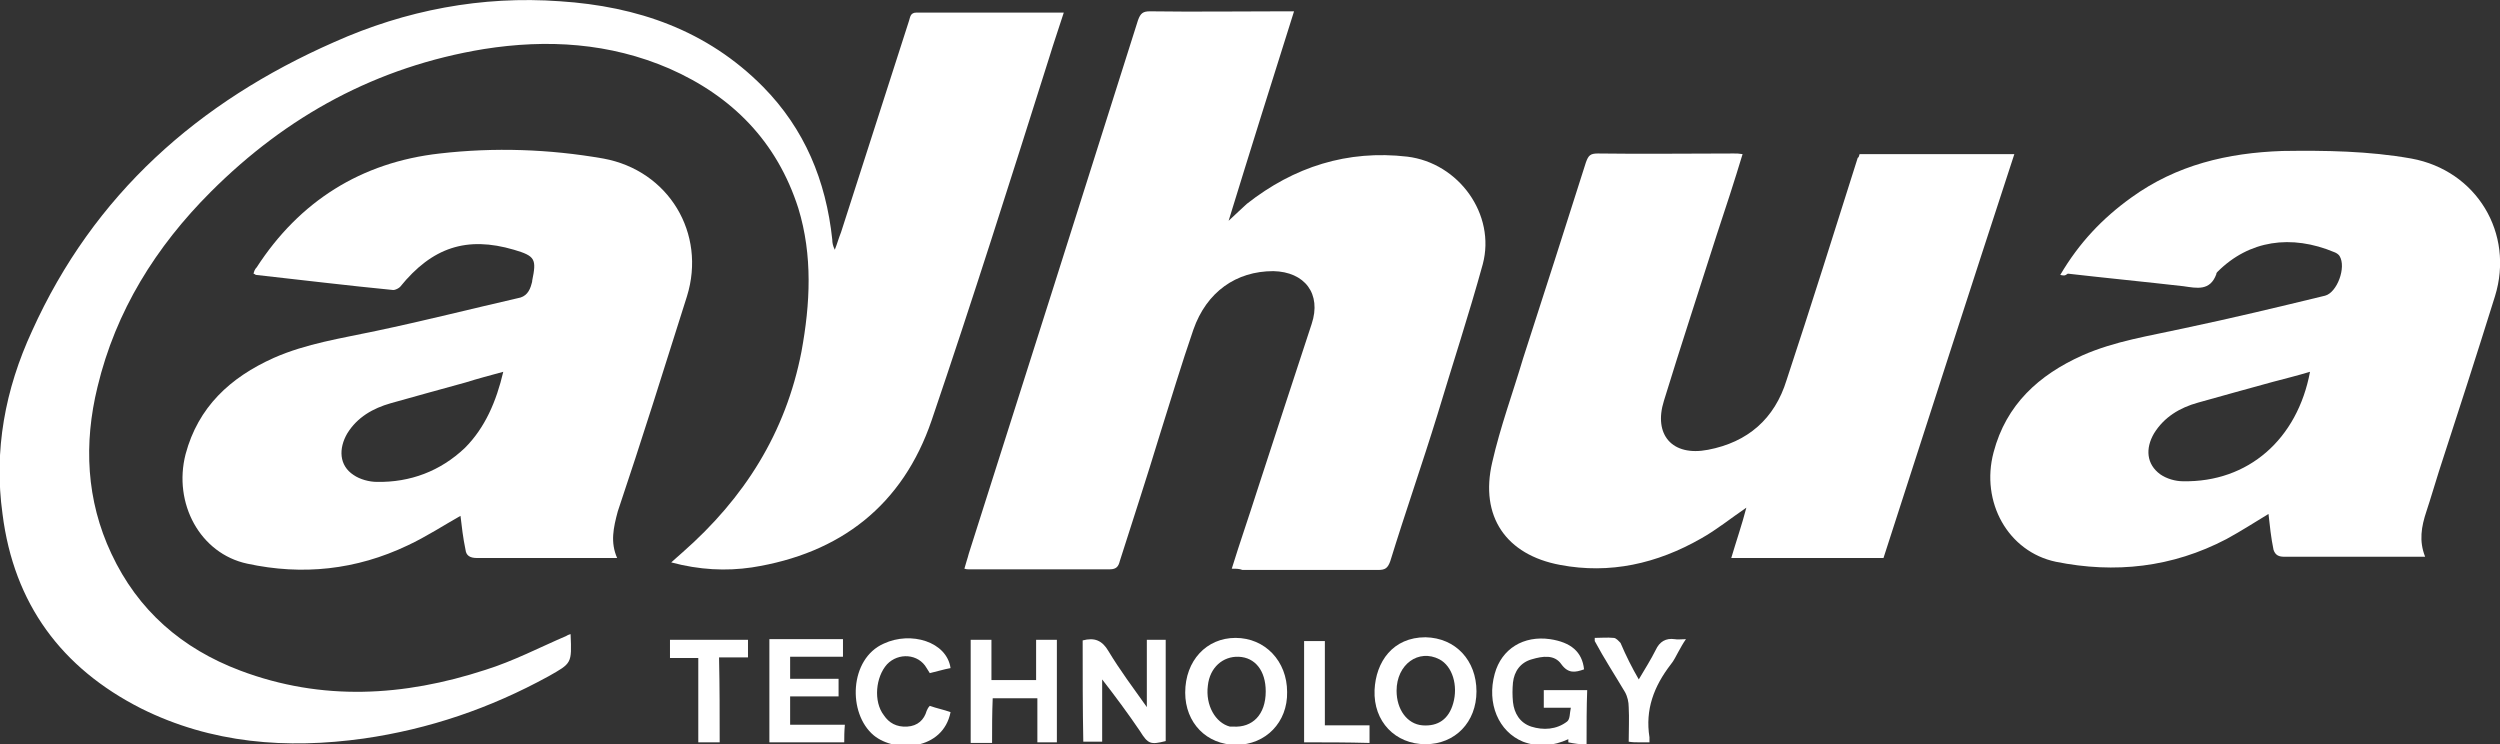
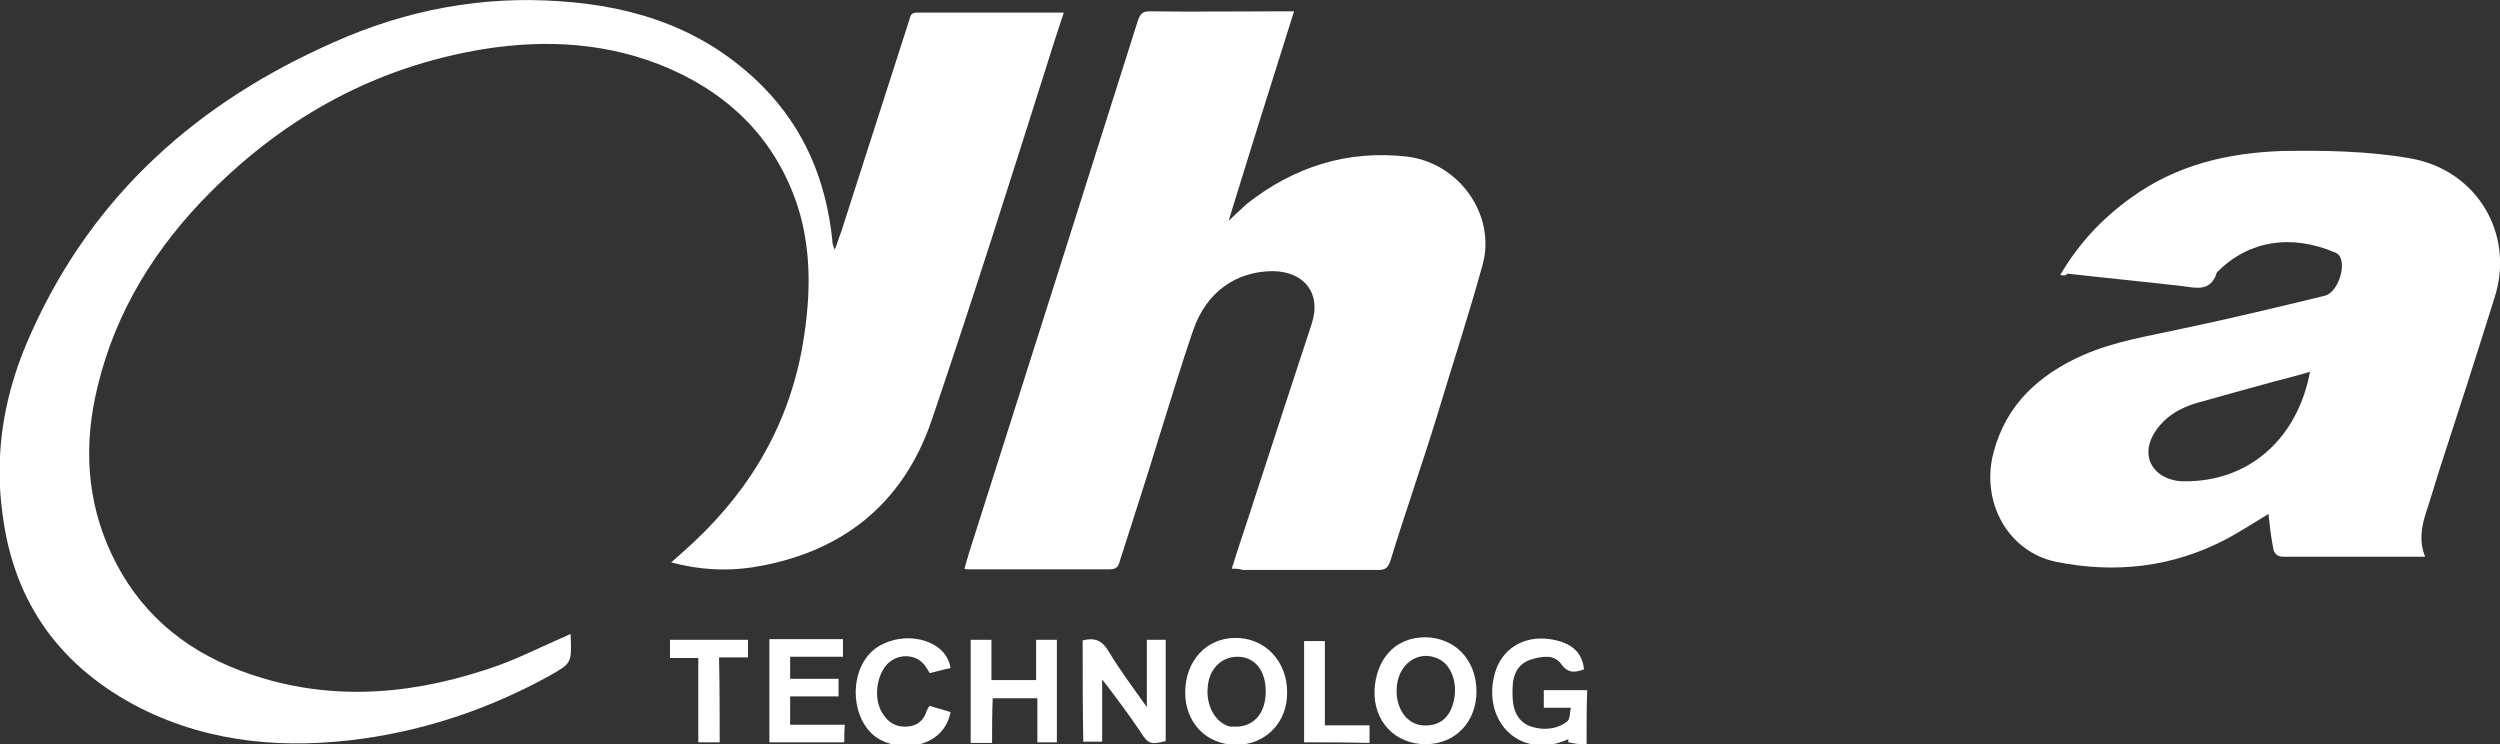
<svg xmlns="http://www.w3.org/2000/svg" version="1.1" id="Layer_1" x="0px" y="0px" viewBox="0 0 397.4 118.3" style="enable-background:new 0 0 397.4 118.3;" xml:space="preserve">
  <rect x="0" y="0" width="397.4" height="118.3" fill="#333333" stroke="none" />
  <style type="text/css">
	.st0{fill:#FFFFFF;}
</style>
  <g>
    <path class="st0" d="M90.7,100.8c0.2,4.7,0.2,4.6-3.5,6.7c-9.3,5.1-19,8.4-29.4,9.9c-12.2,1.7-24.2,0.8-35.4-4.8   C9.8,106.2,2.2,96,0.4,81.7C-1,71.6,0.8,61.9,5.1,52.6c9.8-21.7,26.4-36.4,48-45.9c11.4-5.1,23.5-7.4,35.9-6.5   c12.3,0.8,23.4,4.6,32.3,13.6c6.6,6.7,10,14.9,11,24.3c0,0.5,0.1,1,0.4,1.6c0.4-1,0.6-1.8,1-2.8c3.6-11.2,7.2-22.4,10.8-33.6   c0.2-0.6,0.2-1.3,1.2-1.3c7.7,0,15.4,0,23.4,0c-0.8,2.5-1.6,4.8-2.3,7.1c-6.1,19.3-12.2,38.6-18.7,57.7   c-4.6,13.5-14.5,21.2-28.6,23.4c-4.1,0.6-8.3,0.4-12.8-0.8c0.7-0.6,1.2-1.1,1.8-1.6c9.8-8.6,16.4-19,18.9-31.9   c1.4-7.6,1.8-15.3-0.5-22.8c-3.4-10.6-10.5-17.8-20.5-22.2C96.9,6.8,87,6.2,76.9,7.8c-17,2.8-31.3,10.6-43.4,22.7   c-8.7,8.7-15.1,18.9-18,31c-2.2,9-1.8,18,2.2,26.5c4.2,9,11.2,15.1,20.5,18.6c13,4.9,26,4.1,38.9-0.1c4.5-1.4,8.7-3.6,12.9-5.4   C90,101.1,90.3,100.9,90.7,100.8z" />
    <path class="st0" d="M195.8,90.4c1.3-4.2,2.7-8.2,4-12.3c2.9-8.9,5.8-17.8,8.7-26.6c1.6-4.8-1.1-8.3-6.1-8.4   c-5.9,0-10.6,3.3-12.7,9.3c-1.9,5.5-3.6,11.2-5.4,16.9c-2,6.6-4.2,13.3-6.3,19.9c-0.2,0.8-0.5,1.3-1.6,1.3c-7.5,0-14.9,0-22.4,0   c-0.2,0-0.4,0-0.7-0.1c0.2-0.8,0.5-1.6,0.7-2.4c9-28.3,18-56.6,26.9-84.8c0.4-1.1,0.8-1.4,1.9-1.4c7.1,0.1,14.1,0,21.2,0   c0.5,0,1,0,1.7,0c-3.5,11.1-6.9,21.9-10.4,33.3c1.2-1.1,2-1.9,2.9-2.7c7.5-5.9,16-8.6,25.5-7.5c8.2,1,14.1,9.2,12,17.1   c-2.2,8-4.8,15.9-7.2,23.9c-2.4,7.8-5.1,15.5-7.5,23.3c-0.4,1.1-0.8,1.4-1.9,1.4c-7.2,0-14.3,0-21.6,0   C197,90.4,196.5,90.4,195.8,90.4z" />
    <path class="st0" d="M327.5,43.7c3-5.1,6.7-9,11.3-12.3c7.2-5.2,15.3-7.1,24-7.4c6.9-0.1,13.7,0,20.5,1.2   c10.4,1.9,16.4,11.9,13.3,21.9c-2.9,9.3-5.9,18.6-8.9,27.8c-0.7,2.2-1.3,4.3-2,6.4c-0.8,2.4-1.2,4.7-0.2,7.2c-1.7,0-3.3,0-4.8,0   c-5.9,0-11.8,0-17.6,0c-0.8,0-1.4-0.2-1.7-1.1c-0.4-1.9-0.6-3.9-0.8-5.7c-2,1.2-4.3,2.7-6.7,4c-8.6,4.5-17.7,5.5-27.1,3.6   c-7.6-1.6-12-9.5-9.9-17.4c2-7.6,7.2-12.3,14.1-15.4c5.2-2.3,10.7-3.1,16.1-4.3c7.6-1.6,15.1-3.4,22.5-5.2c1.9-0.5,3.4-4.5,2.3-6.3   c-0.1-0.2-0.5-0.5-0.8-0.6c-6.9-2.9-13.6-1.9-18.6,3.1c-0.1,0.1-0.2,0.2-0.2,0.4c-1,2.7-3.1,2.2-5.2,1.9c-6.1-0.7-12.3-1.3-18.4-2   C328.2,43.9,328,43.8,327.5,43.7z M367.2,59.1c-2,0.6-4,1.1-5.9,1.6c-4,1.1-8,2.2-11.9,3.3c-2.9,0.8-5.4,2.3-7,4.9   c-1.4,2.4-1.2,4.9,1,6.5c1,0.7,2.4,1.1,3.6,1.1C357.4,76.7,365.2,69.8,367.2,59.1z" />
-     <path class="st0" d="M98.1,88.7c-3.4,0-6.6,0-9.9,0c-4.1,0-8.3,0-12.4,0c-1.1,0-1.7-0.4-1.8-1.3c-0.4-1.9-0.6-3.7-0.8-5.4   c-2.5,1.4-5.4,3.3-8.4,4.7c-8.2,3.9-16.7,4.8-25.5,2.9c-7.5-1.6-11.8-9.6-9.8-17.4c2-7.5,7.1-12.2,14-15.3   c5.2-2.3,10.7-3.1,16.3-4.3c7.6-1.6,15.1-3.5,22.5-5.2c1.3-0.2,1.9-1.1,2.2-2.3c0-0.1,0.1-0.2,0.1-0.5c0.7-3.4,0.5-3.9-2.9-4.9   c-7.5-2.2-13-0.4-18.1,5.9c-0.2,0.2-0.7,0.5-1.1,0.5c-7.2-0.7-14.6-1.6-21.8-2.4c-0.1,0-0.1-0.1-0.4-0.2c0.1-0.4,0.2-0.7,0.5-1   C47.6,32,57.4,25.8,69.9,24.4c8.7-1,17.4-0.7,26,0.8c10.4,1.9,16.4,11.9,13.3,21.9c-3.6,11.4-7.2,22.9-11,34.2   C97.5,83.9,97,86.2,98.1,88.7z M80,59.1c-2.2,0.6-4.1,1.1-6,1.7c-4,1.1-8,2.2-11.9,3.3c-2.8,0.8-5.3,2.2-6.9,4.8   c-1.4,2.4-1.3,5.1,1,6.6c1,0.7,2.5,1.1,3.7,1.1c5.3,0.1,10.1-1.7,14-5.4C77.1,68,78.9,63.8,80,59.1z" />
-     <path class="st0" d="M295.6,24.5c8.2,0,16.3,0,24.6,0c-7,21.4-13.9,42.8-20.8,64.2c-8.1,0-16,0-24.2,0c0.8-2.7,1.7-5.3,2.4-8   c-2.5,1.7-4.7,3.5-7.2,4.9c-7,4-14.5,5.7-22.4,4.2c-8.6-1.6-12.8-7.7-10.8-16.3c1.3-5.7,3.3-11.1,4.9-16.5   c3.4-10.5,6.7-20.8,10-31.2c0.4-1.1,0.7-1.4,1.9-1.4c7.2,0.1,14.3,0,21.6,0c0.5,0,0.8,0,1.4,0.1c-1.3,4.3-2.7,8.6-4.1,12.8   c-2.8,8.8-5.7,17.6-8.4,26.4c-1.7,5.4,1.3,8.9,7,7.8c6.3-1.2,10.6-4.9,12.5-11.1c3.9-11.8,7.6-23.6,11.3-35.3   C295.5,25,295.5,24.8,295.6,24.5z" />
    <path class="st0" d="M172.1,101.8c1.9-0.5,3.1,0,4.1,1.7c1.8,3,3.9,5.8,6.1,8.9c0-3.9,0-7.2,0-10.7c1.1,0,1.9,0,3,0   c0,5.4,0,10.7,0,16.1c-2.4,0.6-2.8,0.5-4.1-1.6c-1.9-2.8-3.9-5.5-6-8.2c0,3.3,0,6.5,0,9.9c-1.1,0-2,0-3,0   C172.1,112.6,172.1,107.3,172.1,101.8z" />
    <path class="st0" d="M252.2,118.4c-1.1-0.1-2-0.2-2.9-0.4c0-0.1,0-0.4,0-0.5c-2.4,1.1-4.8,1.3-7.2,0.4c-3.9-1.6-5.8-6.1-4.5-10.8   c1.1-4,4.6-6.1,8.8-5.5c3.3,0.5,5.1,2,5.4,4.8c-1.4,0.5-2.5,0.7-3.6-0.8c-1.1-1.6-3-1.3-4.7-0.8c-1.8,0.5-2.8,1.9-3,3.7   c-0.1,1.1-0.1,2,0,3.1c0.2,1.8,1.1,3.3,2.9,3.9c1.9,0.6,4,0.5,5.7-0.8c0.5-0.4,0.4-1.3,0.6-2.2c-1.6,0-2.9,0-4.3,0c0-1,0-1.8,0-2.8   c2.3,0,4.6,0,6.9,0C252.2,112.4,252.2,115.2,252.2,118.4z" />
    <path class="st0" d="M196.5,118.4c-4.7,0-8.1-3.5-8.1-8.3c0-5.1,3.4-8.7,8-8.7c4.7,0,8.2,3.7,8.2,8.6   C204.7,114.8,201.2,118.4,196.5,118.4z M201.2,109.9c0-3.3-1.7-5.4-4.3-5.5c-2.5-0.1-4.6,1.7-4.9,4.6c-0.4,3.1,1.2,5.9,3.5,6.5   c0.1,0,0.2,0,0.5,0C199.1,115.7,201.2,113.6,201.2,109.9z" />
    <path class="st0" d="M234.7,109.9c0,4.9-3.4,8.4-8.1,8.4c-4.8,0-8.3-3.6-8.1-8.6c0.2-4.5,2.9-8.4,8.1-8.4   C231.4,101.4,234.7,105,234.7,109.9z M222,109.8c0,3,1.7,5.3,4.1,5.5c2.5,0.2,4.2-1,4.9-3.5c0.8-2.8-0.1-5.9-2.2-7   C225.5,103.1,222,105.6,222,109.8z" />
    <path class="st0" d="M157.7,118.1c-1.2,0-2.3,0-3.4,0c0-5.4,0-10.8,0-16.4c1.1,0,2,0,3.3,0c0,2,0,4.1,0,6.4c2.4,0,4.7,0,7.1,0   c0-2,0-4.2,0-6.4c1.2,0,2.2,0,3.3,0c0,5.4,0,10.7,0,16.3c-1,0-2,0-3.1,0c0-2.3,0-4.6,0-7c-2.4,0-4.7,0-7.1,0   C157.7,113.4,157.7,115.6,157.7,118.1z" />
    <path class="st0" d="M134.2,118c-4,0-8,0-11.9,0c0-5.4,0-10.8,0-16.4c3.9,0,7.7,0,11.7,0c0,0.8,0,1.7,0,2.8c-2.8,0-5.5,0-8.4,0   c0,1.2,0,2.3,0,3.5c2.7,0,5.2,0,7.7,0c0,1,0,1.8,0,2.8c-2.5,0-5.1,0-7.7,0c0,1.4,0,2.9,0,4.5c2.9,0,5.7,0,8.7,0   C134.2,116.3,134.2,117.2,134.2,118z" />
    <path class="st0" d="M151.1,106.2c-1.1,0.2-2,0.5-3.3,0.8c-0.1-0.2-0.4-0.6-0.5-0.8c-1.3-2.3-4.5-2.5-6.3-0.6   c-1.8,2-2.2,5.9-0.5,8.1c0.8,1.2,2,1.9,3.7,1.8c1.7-0.1,2.7-1.1,3.1-2.5c0.1-0.2,0.2-0.5,0.5-0.8c1.1,0.4,2.2,0.6,3.3,1   c-1.2,6.1-8.8,6.5-12.2,3.7c-4.2-3.5-3.9-12.2,1.6-14.6C144.8,100.3,150.5,102,151.1,106.2z" />
-     <path class="st0" d="M260.5,108c1-1.7,1.9-3.1,2.7-4.7c0.6-1.3,1.6-1.9,3-1.7c0.5,0.1,1,0,1.8,0c-0.5,0.7-0.8,1.3-1.2,2   c-0.4,0.7-0.7,1.4-1.2,2c-2.7,3.5-4.1,7.2-3.4,11.6c0,0.2,0,0.5,0,0.8c-0.6,0-1.1,0-1.7,0c-0.5,0-1,0-1.6-0.1c0-1.9,0.1-3.7,0-5.5   c0-0.8-0.2-1.7-0.6-2.4c-1.6-2.7-3.3-5.3-4.8-8.1c0-0.1,0-0.2,0-0.5c1,0,2-0.1,3,0c0.4,0,0.8,0.5,1.1,0.8   C258.5,104.3,259.4,106.1,260.5,108z" />
    <path class="st0" d="M114.4,118c-1.2,0-2.3,0-3.4,0c0-4.5,0-8.9,0-13.4c-1.6,0-3,0-4.5,0c0-1,0-1.9,0-2.9c4.1,0,8.2,0,12.4,0   c0,0.8,0,1.8,0,2.8c-1.4,0-3,0-4.6,0C114.4,109.1,114.4,113.6,114.4,118z" />
    <path class="st0" d="M207.3,118c0-5.4,0-10.7,0-16.1c1.1,0,2,0,3.3,0c0,4.5,0,8.9,0,13.4c2.4,0,4.7,0,7.1,0c0,1,0,1.8,0,2.8   C214.1,118,210.8,118,207.3,118z" />
  </g>
</svg>